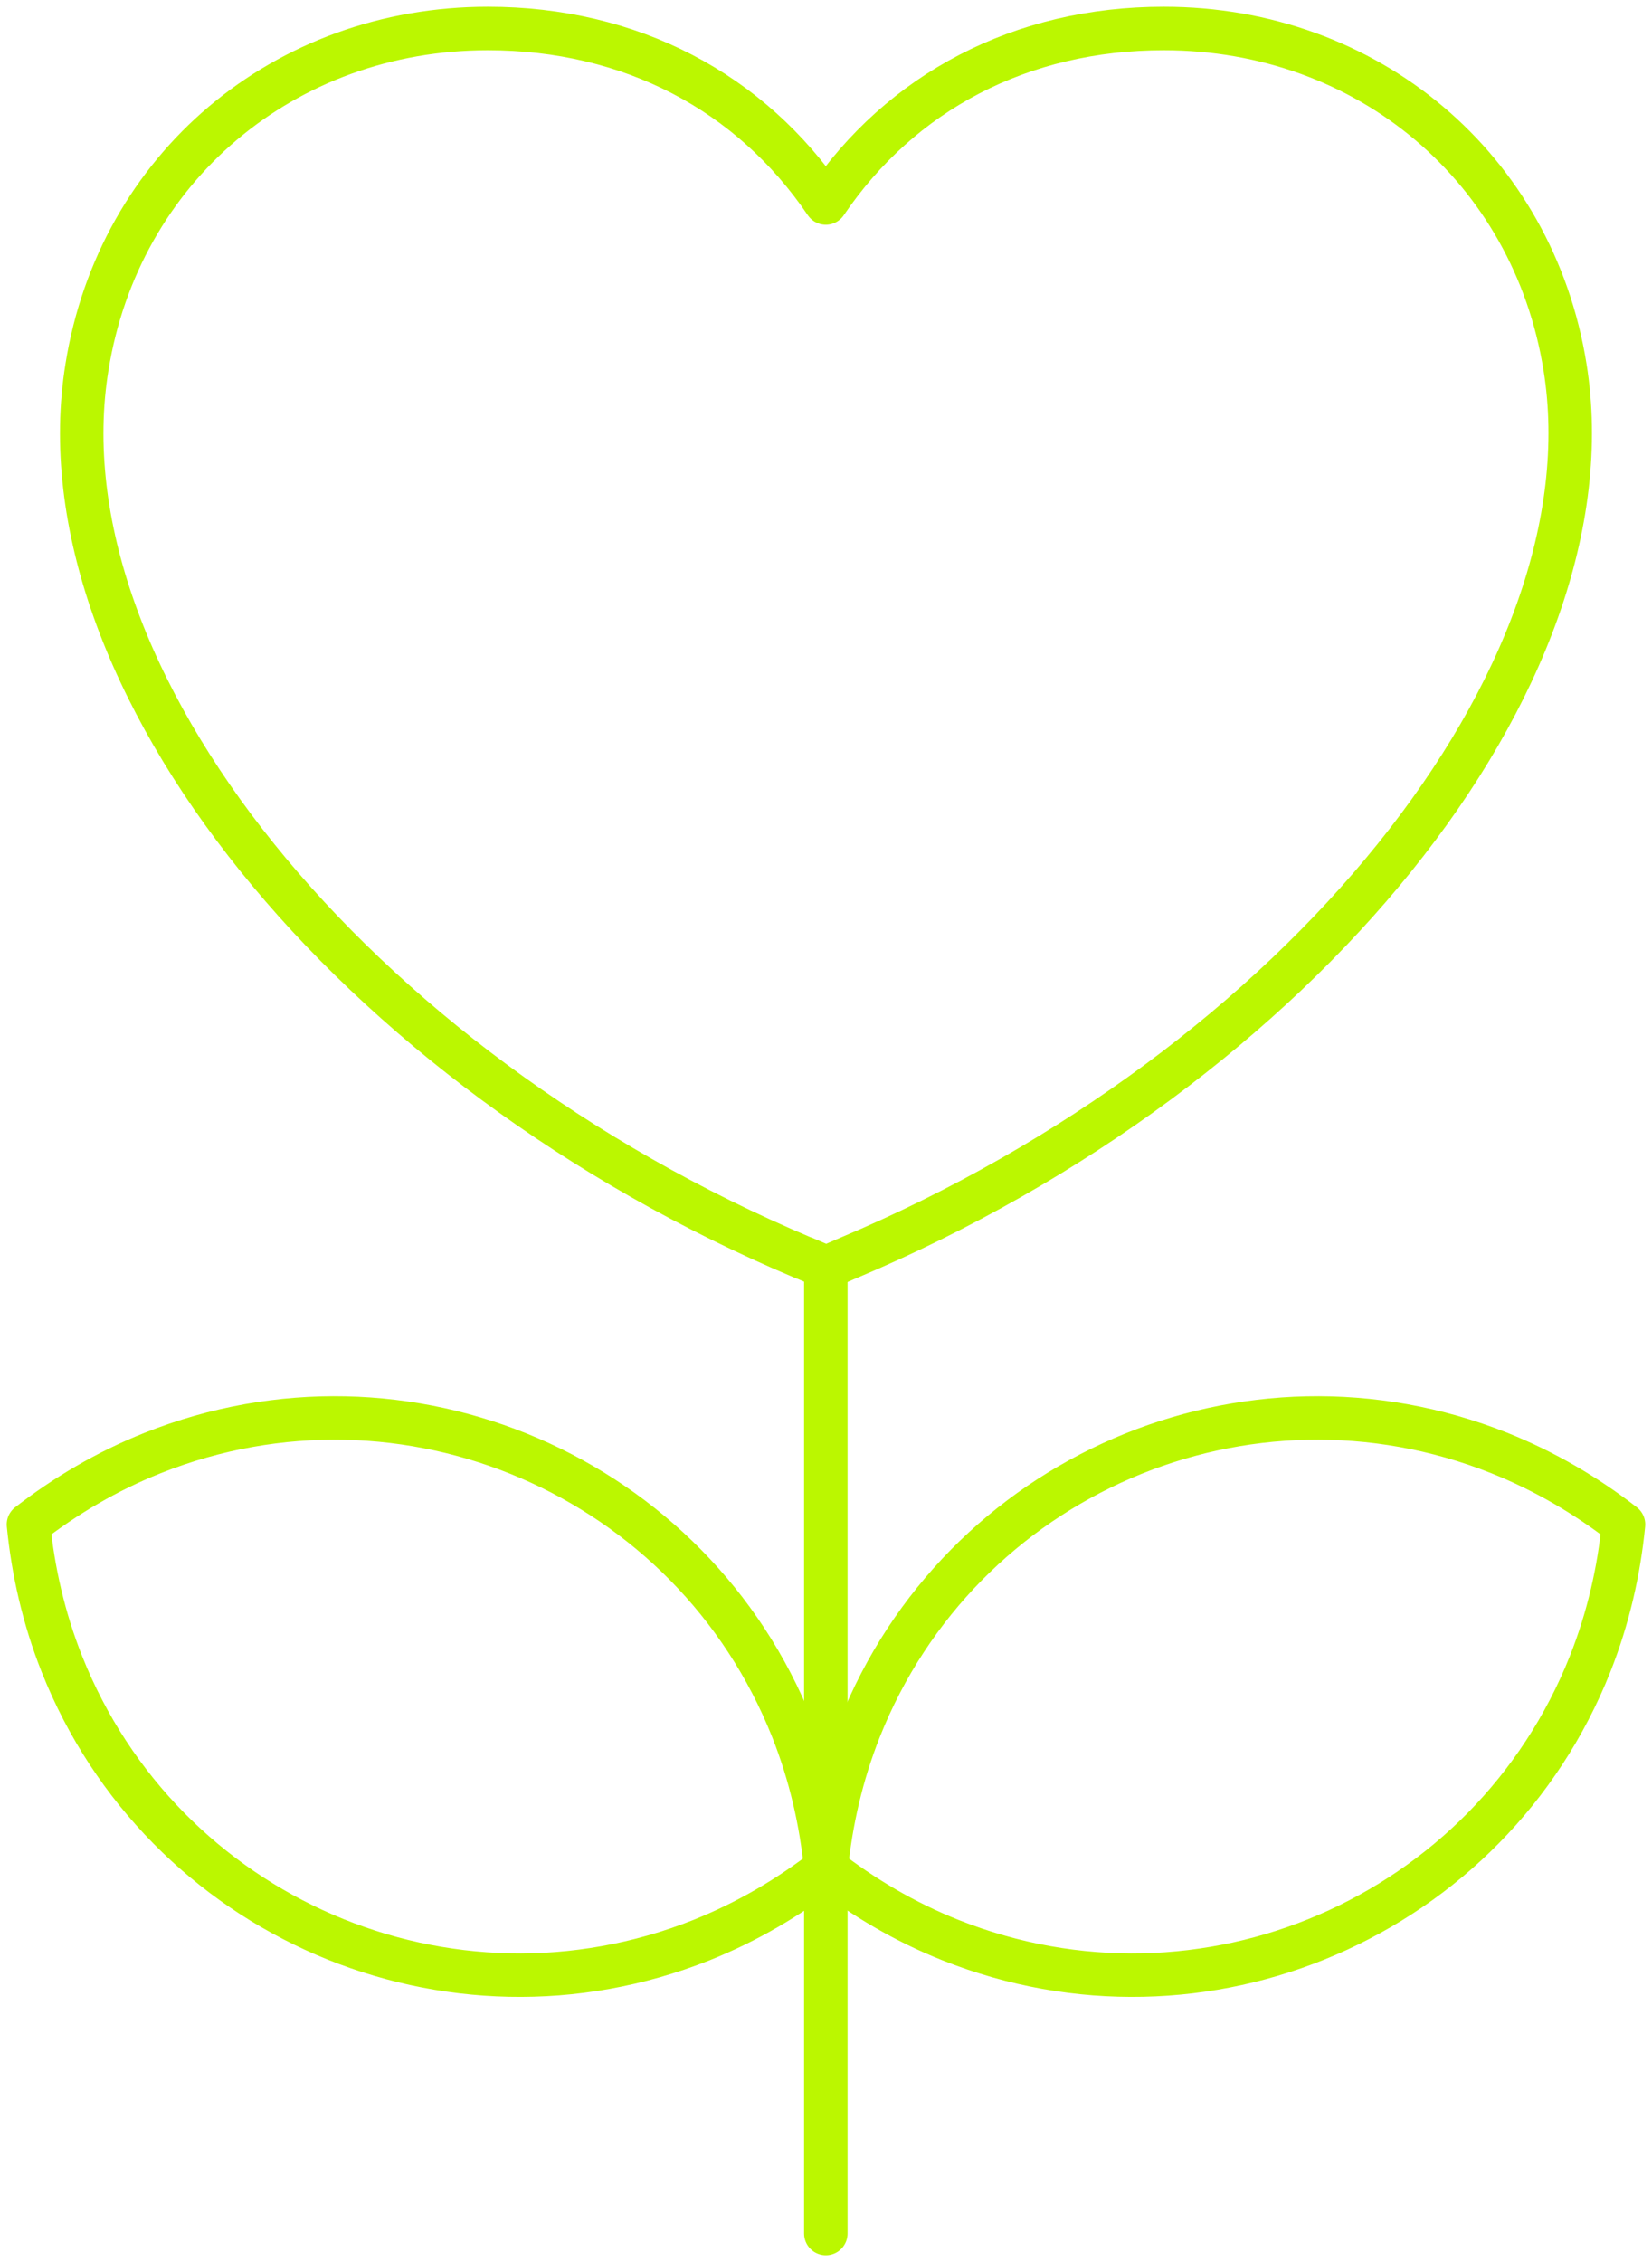
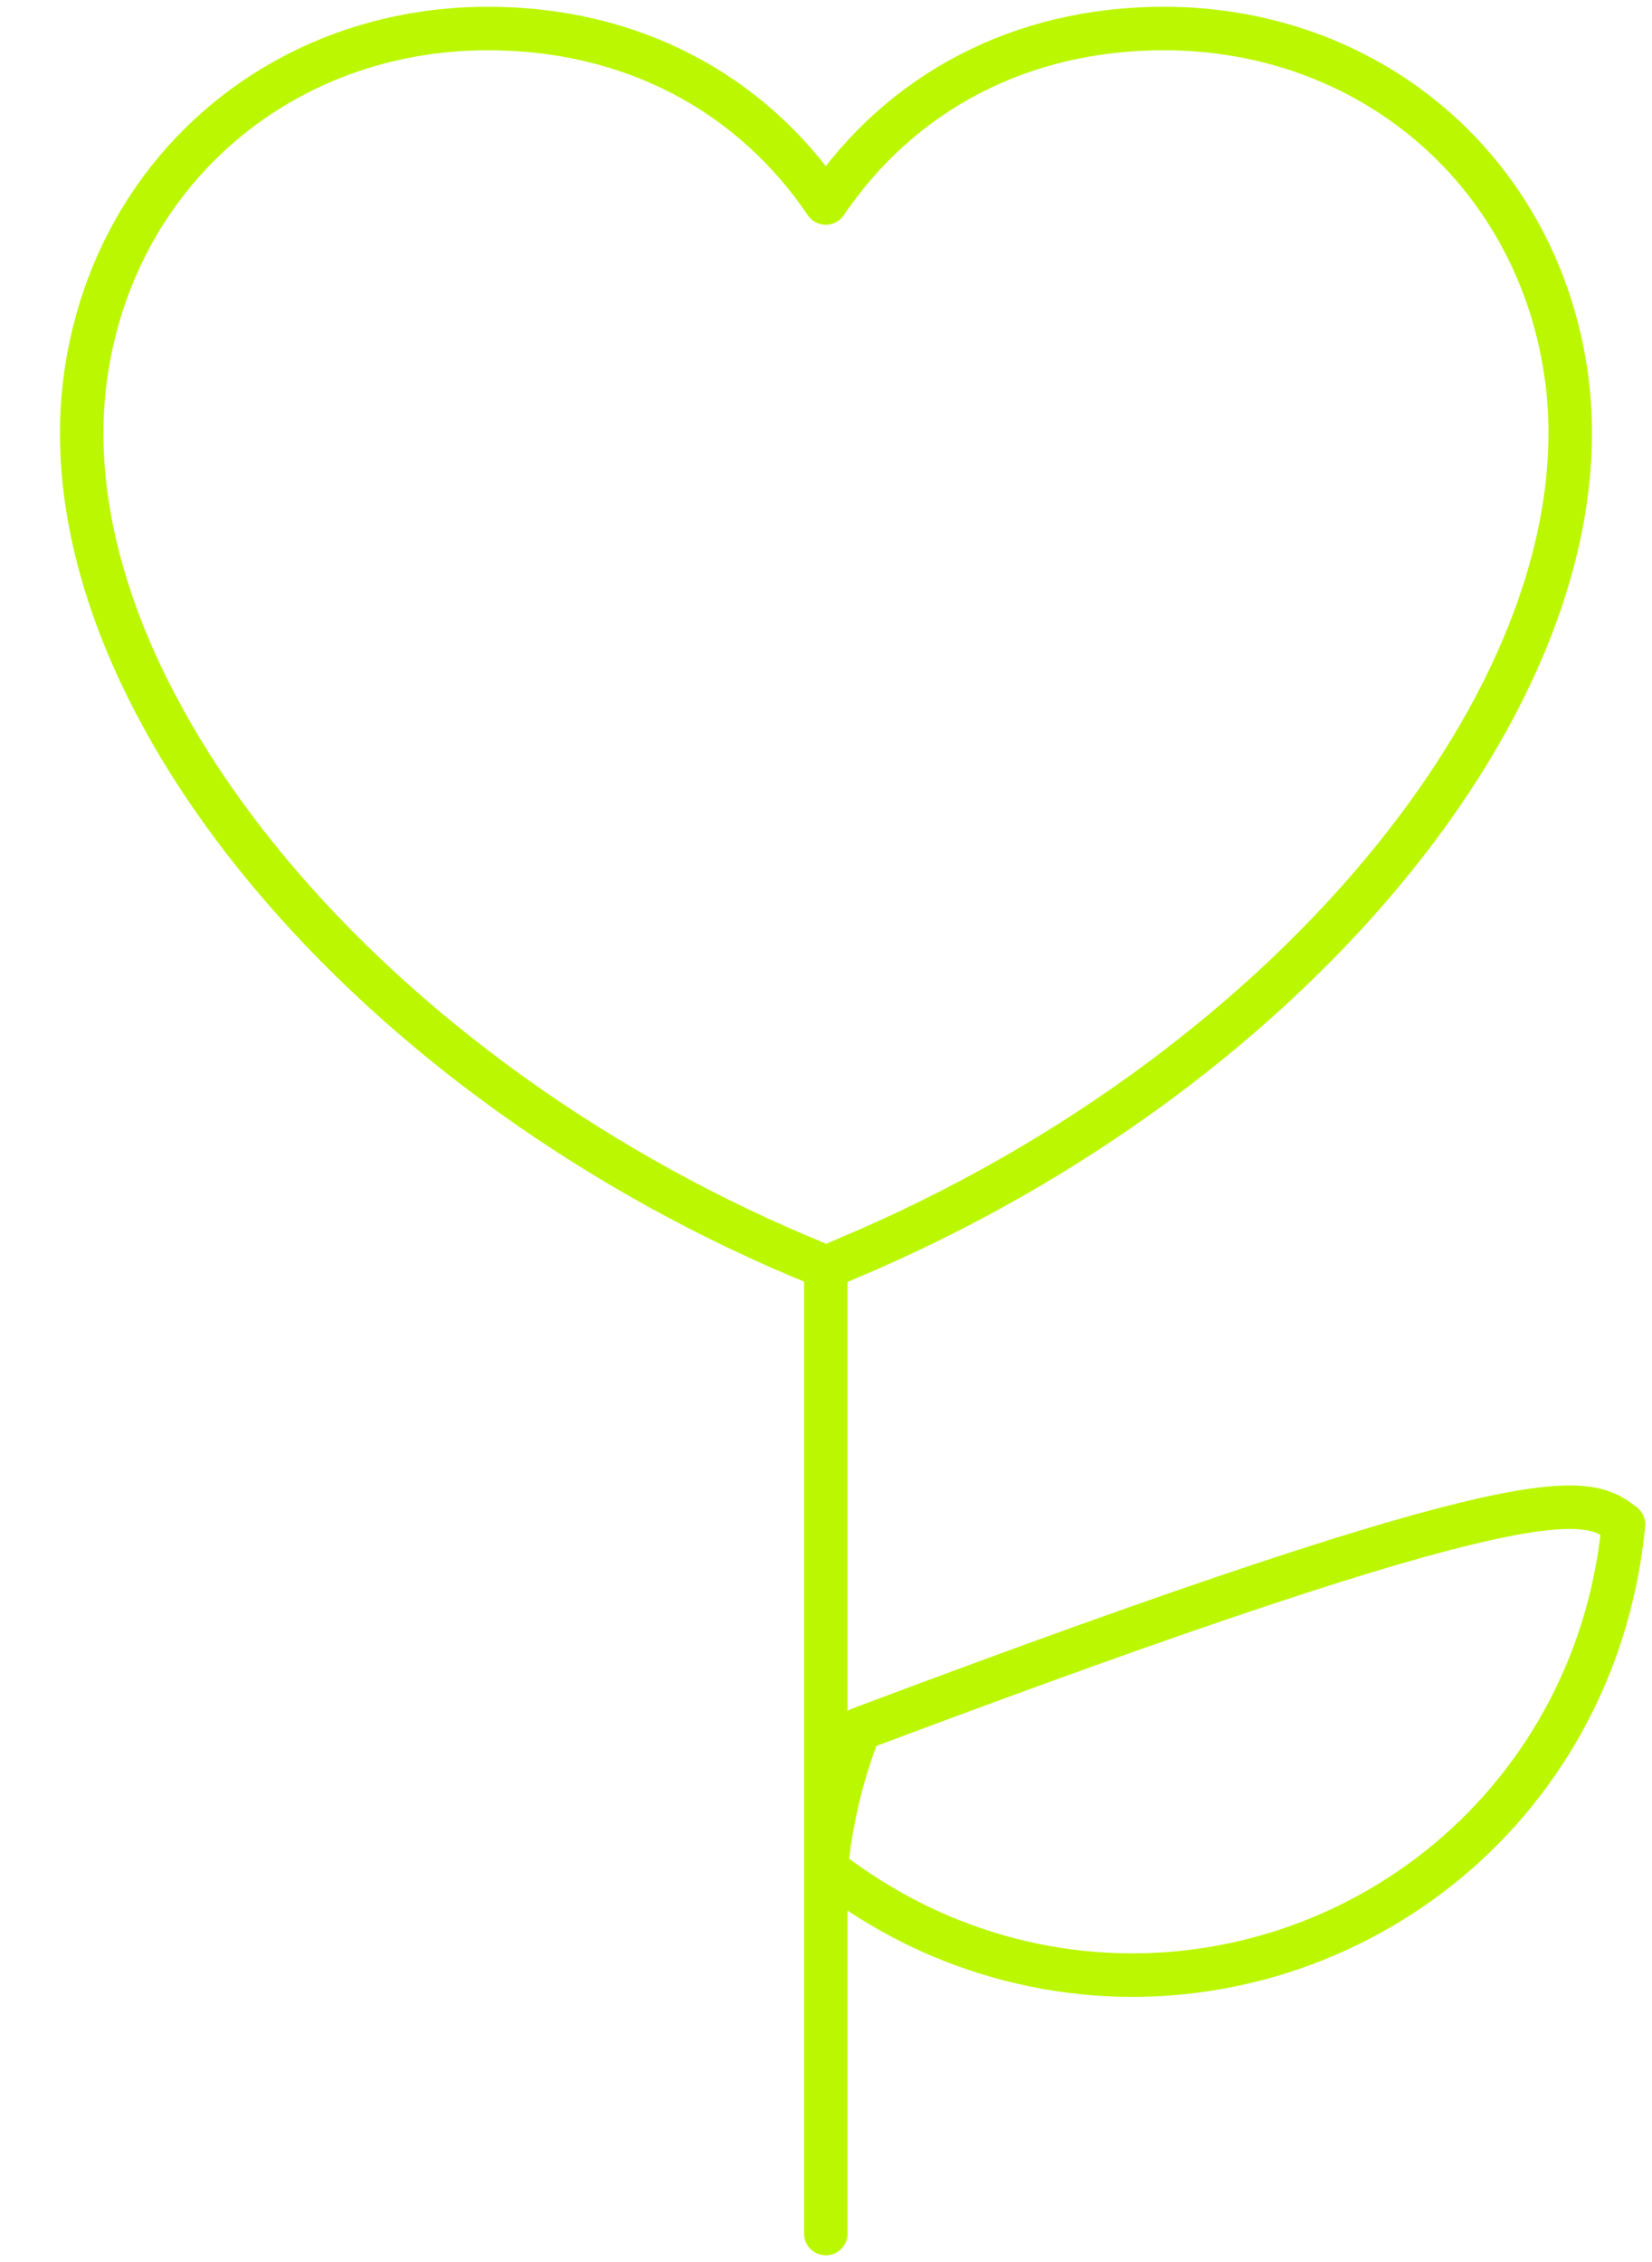
<svg xmlns="http://www.w3.org/2000/svg" width="57" height="78" viewBox="0 0 57 78" fill="none">
  <g clip-path="url(#clip0_101_246)">
    <path d="M27.734 43.379C12.144 36.824 1.271 23.334 3 12.664C4.1 5.794 9.799 0.983 16.834 0.983C21.76 0.983 25.899 3.172 28.493 7C31.087 3.172 35.227 0.983 40.153 0.983C47.201 0.983 52.9 5.794 54 12.664C55.716 23.334 44.856 36.824 29.266 43.379L28.506 43.706L27.747 43.379H27.734Z" stroke="#BBF700" stroke-width="1.5" stroke-linecap="round" stroke-linejoin="round" />
    <path d="M28.494 43.706V77.017" stroke="#BBF700" stroke-width="1.5" stroke-linecap="round" stroke-linejoin="round" />
-     <path d="M54.864 57.379C51.393 66.11 41.515 70.371 32.79 66.897C31.205 66.267 29.777 65.415 28.506 64.432C28.664 62.833 29.03 61.207 29.659 59.621C33.131 50.89 43.008 46.63 51.733 50.104C53.306 50.733 54.733 51.572 56.017 52.568C55.86 54.167 55.493 55.793 54.864 57.379Z" stroke="#BBF700" stroke-width="1.5" stroke-linecap="round" stroke-linejoin="round" />
-     <path d="M27.34 59.621C23.869 50.89 13.991 46.63 5.266 50.104C3.681 50.733 2.253 51.585 0.982 52.568C1.14 54.167 1.506 55.793 2.135 57.379C5.607 66.11 15.485 70.371 24.209 66.897C25.782 66.267 27.209 65.428 28.493 64.432C28.336 62.833 27.969 61.207 27.34 59.621Z" stroke="#BBF700" stroke-width="1.5" stroke-linecap="round" stroke-linejoin="round" />
+     <path d="M54.864 57.379C51.393 66.11 41.515 70.371 32.79 66.897C31.205 66.267 29.777 65.415 28.506 64.432C28.664 62.833 29.03 61.207 29.659 59.621C53.306 50.733 54.733 51.572 56.017 52.568C55.86 54.167 55.493 55.793 54.864 57.379Z" stroke="#BBF700" stroke-width="1.5" stroke-linecap="round" stroke-linejoin="round" />
  </g>
  <defs>
    <clipPath id="clip0_101_246">
      <rect width="57" height="78" fill="white" />
    </clipPath>
  </defs>
</svg>